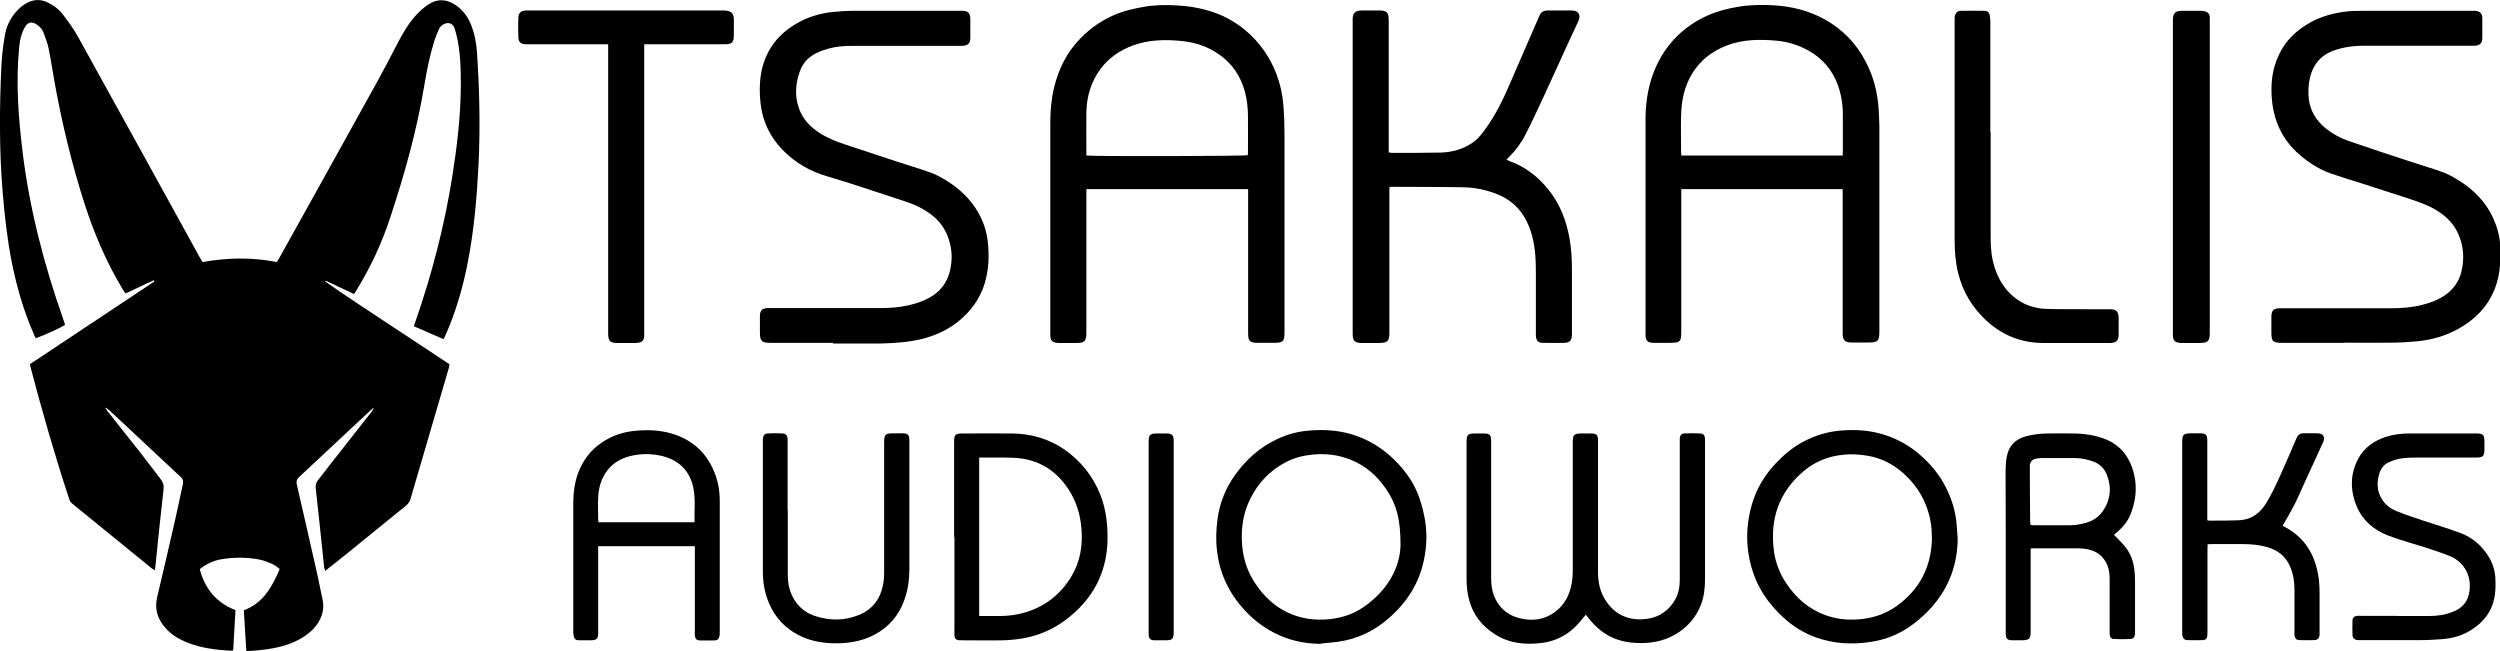
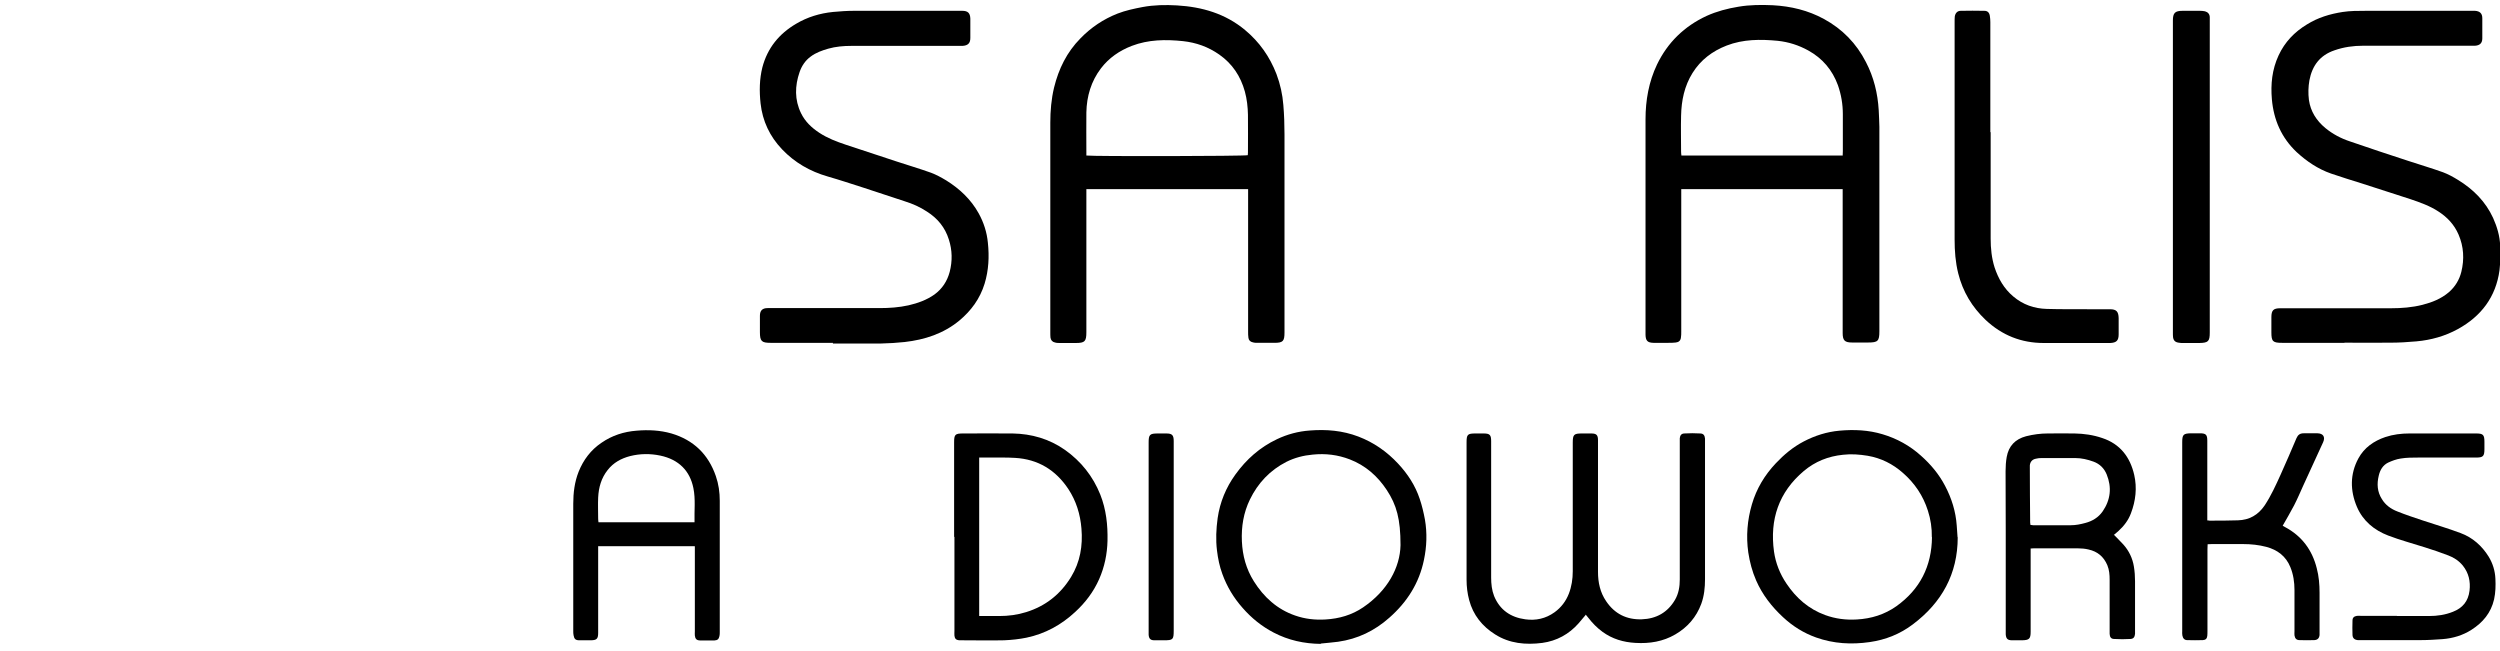
<svg xmlns="http://www.w3.org/2000/svg" viewBox="0 0 152.55 39.72">
  <g id="a" />
  <g id="b">
    <g id="c">
      <g>
-         <path d="M27.03,20.68l-1.77-.77c.03-.11,.05-.19,.08-.26,1.01-2.9,1.78-5.86,2.26-8.89,.29-1.83,.51-3.68,.52-5.54,0-1.05-.02-2.1-.28-3.14-.03-.12-.07-.25-.11-.37-.11-.28-.35-.37-.62-.25-.16,.07-.27,.19-.34,.35-.09,.22-.19,.44-.26,.66-.28,.9-.47,1.82-.62,2.75-.46,2.76-1.21,5.44-2.09,8.09-.5,1.52-1.17,2.96-2,4.32-.06,.1-.13,.2-.2,.31l-1.72-.81-.03,.05c1.24,.87,2.51,1.7,3.78,2.54,1.27,.83,2.53,1.67,3.8,2.51-.01,.07-.02,.13-.03,.18-.78,2.68-1.57,5.35-2.35,8.03-.05,.17-.13,.29-.26,.4-1.23,1-2.46,2-3.68,2.99-.41,.33-.83,.66-1.27,1.01-.02-.09-.05-.15-.06-.22-.17-1.6-.33-3.2-.51-4.8-.02-.19,0-.36,.13-.51,.22-.29,.44-.58,.67-.87,.87-1.11,1.74-2.21,2.61-3.32,.05-.07,.1-.14,.12-.24-.06,.05-.12,.09-.18,.15-1.46,1.36-2.91,2.72-4.37,4.08-.14,.13-.18,.26-.14,.45,.42,1.83,.84,3.65,1.25,5.48,.11,.51,.21,1.02,.32,1.53,.11,.49,.02,.94-.23,1.37-.18,.31-.43,.57-.72,.78-.48,.35-1.01,.58-1.58,.73-.62,.16-1.26,.23-1.9,.27-.06,0-.13,0-.22,0l-.15-2.48c1.18-.44,1.72-1.42,2.19-2.52-.16-.11-.29-.24-.46-.31-.26-.11-.53-.22-.8-.27-.75-.14-1.51-.14-2.27-.02-.49,.08-.94,.28-1.35,.61,.31,1.19,1.01,2.05,2.18,2.5l-.14,2.45s-.08,.03-.12,.03c-.92-.05-1.82-.16-2.68-.5-.47-.19-.91-.44-1.26-.81-.53-.55-.76-1.19-.58-1.96,.37-1.57,.74-3.15,1.1-4.73,.16-.72,.31-1.45,.47-2.17,.04-.19,0-.32-.15-.45-1.44-1.34-2.87-2.68-4.31-4.03-.08-.07-.16-.14-.29-.19,.05,.07,.1,.15,.15,.22,.65,.83,1.31,1.65,1.96,2.47,.44,.56,.86,1.14,1.3,1.7,.14,.18,.19,.37,.16,.6-.18,1.57-.34,3.15-.5,4.72,0,.06-.02,.13-.03,.22-.07-.05-.14-.08-.19-.12-1.61-1.31-3.22-2.62-4.83-3.93-.11-.09-.17-.18-.21-.31-.88-2.66-1.65-5.35-2.36-8.05-.01-.05-.02-.11-.03-.17l7.6-5.05-.04-.07c-.58,.25-1.13,.54-1.73,.81-.06-.09-.12-.18-.18-.27-.99-1.64-1.73-3.38-2.32-5.2-.76-2.38-1.35-4.8-1.8-7.26-.14-.74-.24-1.48-.39-2.21-.07-.34-.2-.66-.32-.99-.08-.22-.25-.38-.45-.51-.28-.17-.5-.11-.67,.17-.25,.42-.33,.89-.37,1.37-.19,2.04-.04,4.08,.2,6.1,.42,3.57,1.32,7.02,2.51,10.4,.03,.09,.06,.17,.09,.26,0,.02,0,.04,0,.05-.16,.14-1.24,.63-1.78,.82-.05-.1-.1-.2-.14-.31-.6-1.37-1.01-2.8-1.31-4.27-.28-1.4-.44-2.82-.56-4.24C-.05,9.23-.04,6.59,.09,3.94c.03-.58,.1-1.17,.2-1.74,.08-.52,.29-1,.63-1.41,.22-.27,.47-.49,.78-.64,.39-.19,.79-.2,1.19-.01,.38,.18,.71,.43,.96,.76,.31,.41,.63,.84,.88,1.29,2.5,4.52,5,9.04,7.49,13.57,.04,.07,.08,.14,.14,.23,1.51-.27,3.01-.3,4.53,0,.06-.09,.11-.18,.16-.26,2.01-3.61,4.02-7.22,6.02-10.84,.41-.74,.79-1.48,1.18-2.23,.32-.62,.67-1.22,1.14-1.74,.21-.23,.46-.45,.72-.63,.56-.38,1.13-.36,1.69,.02,.46,.31,.76,.73,.96,1.24,.2,.51,.3,1.04,.34,1.58,.16,2.3,.21,4.6,.1,6.91-.1,1.99-.27,3.98-.65,5.94-.29,1.5-.71,2.97-1.32,4.37-.04,.1-.09,.2-.14,.3,0,.01-.03,.02-.06,.05Z" />
        <path d="M112.45,11.54h-9.86v.36c0,2.78,0,5.56,0,8.34,0,.12,0,.24-.02,.36-.02,.18-.13,.28-.31,.3-.15,.02-.31,.02-.46,.02-.3,0-.6,0-.91,0-.36-.01-.47-.13-.48-.49,0-.08,0-.16,0-.25,0-4.3,0-8.6,0-12.9,0-1.16,.2-2.29,.7-3.34,.65-1.35,1.67-2.34,3.03-2.97,.62-.28,1.27-.45,1.94-.56,.7-.12,1.4-.12,2.1-.09,1.1,.06,2.15,.31,3.12,.84,1.12,.61,1.98,1.49,2.56,2.63,.48,.92,.72,1.91,.78,2.94,.02,.34,.03,.68,.04,1.01,0,4.16,0,8.32,0,12.48,0,.59-.09,.68-.68,.68-.33,0-.66,0-.99,0-.45,0-.57-.13-.57-.58,0-2.82,0-5.63,0-8.45v-.35Zm-.01-2.04c0-.1,.01-.19,.01-.28,0-.75,0-1.5,0-2.25,0-.61-.1-1.2-.3-1.77-.34-.93-.94-1.64-1.81-2.12-.58-.32-1.2-.52-1.87-.59-1.05-.1-2.1-.1-3.11,.29-.87,.34-1.58,.87-2.08,1.67-.5,.8-.68,1.69-.7,2.61-.02,.73,0,1.46,0,2.19,0,.08,.01,.16,.02,.24h9.83Z" />
        <path d="M76.15,11.54h-9.86v.33c0,2.8,0,5.6,0,8.4,0,.56-.09,.66-.65,.66-.32,0-.64,0-.96,0-.1,0-.2,0-.3-.03-.16-.03-.26-.14-.28-.3-.01-.1-.01-.2-.01-.3,0-4.27,0-8.54,0-12.81,0-.72,.06-1.44,.23-2.15,.28-1.14,.78-2.16,1.61-3,.65-.67,1.4-1.17,2.26-1.51,.49-.19,1.01-.3,1.53-.4,.7-.13,1.4-.14,2.1-.1,1.53,.09,2.95,.5,4.15,1.5,.88,.73,1.51,1.63,1.92,2.69,.23,.61,.37,1.24,.42,1.89,.05,.59,.07,1.19,.07,1.78,0,4.03,0,8.07,0,12.1,0,.53-.09,.63-.62,.63-.34,0-.68,0-1.01,0-.1,0-.2,0-.3-.03-.15-.03-.25-.12-.27-.27-.02-.13-.02-.25-.02-.38,0-2.78,0-5.56,0-8.34v-.36Zm-9.86-2.05c.46,.06,9.65,.04,9.85-.02,0-.05,.01-.1,.01-.16,0-.77,.01-1.54,0-2.3-.01-.48-.06-.96-.19-1.43-.26-.93-.76-1.69-1.56-2.25-.67-.47-1.4-.73-2.21-.82-1.06-.11-2.11-.1-3.13,.29-.75,.29-1.39,.73-1.88,1.37-.6,.79-.87,1.7-.89,2.69-.01,.8,0,1.59,0,2.39,0,.08,0,.16,0,.26Z" />
-         <path d="M84.78,11.42v.34c0,2.84,0,5.67,0,8.51,0,.56-.09,.65-.65,.66-.34,0-.68,0-1.02,0-.45,0-.57-.13-.57-.58,0-2.73,0-5.47,0-8.2,0-3.59,0-7.17,0-10.76,0-.07,0-.15,0-.22,0-.38,.15-.52,.54-.53,.36,0,.71,0,1.07,0,.48,0,.59,.12,.59,.61,0,2.57,0,5.14,0,7.71v.34c.09,.01,.16,.03,.22,.03,.99,0,1.98,0,2.96-.02,.7-.02,1.37-.21,1.96-.62,.39-.28,.65-.66,.92-1.05,.5-.73,.9-1.53,1.25-2.34,.56-1.29,1.12-2.58,1.68-3.87,.07-.16,.14-.32,.21-.48,.09-.22,.27-.31,.5-.31,.49,0,.99,0,1.48,0,.39,0,.56,.27,.4,.63-.11,.26-.24,.51-.36,.77-.6,1.3-1.19,2.61-1.79,3.91-.35,.75-.7,1.51-1.08,2.25-.26,.52-.6,.98-1.02,1.39-.04,.04-.08,.09-.14,.15,.07,.03,.12,.07,.18,.09,.96,.34,1.72,.94,2.36,1.72,.71,.87,1.1,1.89,1.3,2.98,.11,.62,.15,1.25,.15,1.88,0,1.28,0,2.56,0,3.84,0,.07,0,.15,0,.22-.02,.3-.14,.44-.44,.45-.45,.01-.9,.01-1.34,0-.29,0-.4-.13-.42-.43,0-.08,0-.16,0-.25,0-1.07,0-2.14,0-3.21,0-.46,0-.92-.03-1.37-.06-.84-.23-1.66-.67-2.41-.4-.67-.97-1.13-1.69-1.41-.63-.25-1.3-.39-1.97-.41-1.48-.03-2.96-.02-4.44-.03-.03,0-.05,0-.12,.02Z" />
        <path d="M143.05,20.92c-1.26,0-2.52,0-3.79,0-.57,0-.66-.08-.66-.64,0-.31,0-.62,0-.93,0-.42,.13-.54,.54-.54,1.13,0,2.27,0,3.4,0,1.12,0,2.23,0,3.35,0,.65,0,1.3-.05,1.93-.21,.59-.15,1.14-.37,1.61-.77,.39-.34,.64-.76,.76-1.24,.19-.77,.15-1.54-.17-2.28-.26-.6-.68-1.05-1.22-1.4-.53-.35-1.13-.56-1.72-.76-.98-.32-1.96-.63-2.94-.95-.63-.2-1.27-.39-1.9-.61-.8-.28-1.48-.74-2.1-1.31-.93-.88-1.4-1.97-1.51-3.22-.08-.92,.01-1.82,.41-2.68,.38-.82,.97-1.43,1.73-1.89,.67-.42,1.41-.64,2.18-.76,.46-.07,.93-.07,1.39-.07,2.17,0,4.33,0,6.5,0,.06,0,.13,0,.19,0,.29,.02,.44,.16,.44,.45,0,.41,0,.82,0,1.23,0,.29-.15,.43-.44,.45-.08,0-.16,0-.25,0-2.19,0-4.39,0-6.58,0-.6,0-1.18,.08-1.75,.28-.89,.3-1.36,.94-1.53,1.83-.07,.4-.08,.8-.03,1.2,.1,.7,.46,1.26,1,1.71,.45,.37,.96,.64,1.51,.82,1.18,.41,2.37,.8,3.56,1.19,.7,.23,1.41,.44,2.11,.69,.32,.12,.63,.29,.92,.47,.93,.57,1.68,1.32,2.14,2.32,.24,.54,.41,1.1,.43,1.69,.01,.5,.02,1.01-.04,1.5-.22,1.63-1.12,2.81-2.54,3.59-.78,.43-1.64,.67-2.53,.75-.54,.05-1.07,.08-1.61,.08-.92,.01-1.85,0-2.77,0Z" />
        <path d="M50.83,20.92c-1.27,0-2.54,0-3.81,0-.55,0-.65-.1-.65-.66,0-.33,0-.66,0-.99,0-.32,.15-.47,.47-.47,.59,0,1.19,0,1.78,0,1.68,0,3.36,0,5.05,0,.59,0,1.19-.04,1.77-.17,.56-.13,1.1-.32,1.58-.66,.48-.35,.78-.82,.93-1.38,.17-.66,.16-1.32-.05-1.97-.23-.74-.69-1.3-1.34-1.71-.42-.28-.88-.48-1.36-.63-.84-.27-1.68-.56-2.52-.83-.72-.23-1.44-.47-2.17-.68-1.08-.31-2.02-.85-2.79-1.66-.75-.79-1.19-1.72-1.31-2.8-.08-.74-.07-1.48,.11-2.2,.31-1.18,1.02-2.05,2.06-2.66,.69-.41,1.45-.64,2.25-.72,.43-.04,.86-.07,1.28-.07,2.16,0,4.32,0,6.47,0,.05,0,.09,0,.14,0,.34,0,.48,.14,.49,.48,0,.39,0,.79,0,1.18,0,.32-.15,.46-.48,.48-.07,0-.15,0-.22,0-2.19,0-4.37,0-6.56,0-.48,0-.95,.04-1.41,.17-.38,.11-.75,.24-1.07,.48-.33,.24-.55,.57-.68,.95-.29,.84-.31,1.69,.09,2.51,.25,.51,.64,.88,1.11,1.19,.5,.33,1.05,.54,1.62,.73,1.03,.34,2.06,.68,3.09,1.02,.7,.23,1.41,.44,2.11,.69,.32,.12,.63,.29,.93,.47,.82,.51,1.51,1.16,1.98,2.01,.31,.56,.5,1.16,.56,1.79,.09,.84,.05,1.68-.2,2.5-.28,.91-.81,1.64-1.54,2.25-.97,.8-2.11,1.17-3.34,1.31-.47,.05-.95,.08-1.42,.09-.99,.01-1.98,0-2.96,0Z" />
        <path d="M96.76,37.52c-.15,.18-.29,.34-.43,.51-.59,.67-1.34,1.08-2.22,1.2-1.01,.13-2,.04-2.88-.52-.78-.49-1.34-1.18-1.58-2.09-.11-.41-.16-.82-.16-1.25,0-2.79,0-5.58,0-8.37,0-.49,.06-.55,.55-.55,.16,0,.33,0,.49,0,.38,0,.46,.09,.46,.47,0,.08,0,.16,0,.25,0,2.69,0,5.38,0,8.07,0,.39,.04,.77,.18,1.13,.35,.85,1.01,1.3,1.9,1.42,.64,.09,1.25-.04,1.79-.43,.4-.29,.69-.67,.87-1.13,.17-.44,.24-.9,.24-1.37,0-2.62,0-5.23,0-7.85,0-.49,.07-.56,.55-.56,.19,0,.38,0,.58,0,.32,0,.41,.1,.41,.41,0,.4,0,.8,0,1.21,0,2.28,0,4.55,0,6.83,0,.64,.13,1.25,.5,1.79,.52,.77,1.25,1.13,2.17,1.1,.89-.03,1.58-.42,2.03-1.19,.22-.38,.29-.8,.29-1.24,0-1.93,0-3.86,0-5.79,0-.87,0-1.74,0-2.61,0-.07,0-.15,0-.22,.02-.18,.1-.28,.27-.29,.33-.02,.66-.02,.99,0,.19,.01,.26,.12,.28,.31,0,.06,0,.13,0,.19,0,2.8,0,5.6,0,8.39,0,.51-.05,1.02-.23,1.51-.3,.81-.84,1.43-1.58,1.86-.75,.44-1.57,.57-2.43,.52-.74-.04-1.42-.24-2.02-.68-.33-.24-.61-.53-.85-.84-.05-.07-.11-.14-.18-.22Z" />
-         <path d="M39.31,2.7v.39c0,5.71,0,11.41,0,17.12,0,.1,0,.2,0,.3-.02,.27-.12,.37-.39,.41-.07,0-.15,.01-.22,.01-.32,0-.64,0-.96,0-.53,0-.63-.1-.63-.62,0-1.97,0-3.95,0-5.92V2.7h-.36c-1.48,0-2.96,0-4.44,0-.09,0-.18,0-.27,0-.27-.02-.4-.14-.41-.42-.01-.4-.02-.8,0-1.21,.01-.29,.17-.42,.46-.43,.06,0,.13,0,.19,0,3.95,0,7.9,0,11.85,0,.57,0,.66,.23,.65,.64,0,.29,0,.59,0,.88,0,.42-.12,.54-.54,.54-1.52,0-3.03,0-4.55,0-.11,0-.22,0-.37,0Z" />
        <path d="M121.47,8.06c0,2.17,0,4.33,0,6.5,0,.6,.06,1.19,.24,1.76,.23,.69,.58,1.3,1.14,1.77,.59,.5,1.28,.74,2.04,.76,.91,.03,1.83,.01,2.74,.02,.37,0,.75,0,1.12,0,.39,0,.52,.14,.53,.54,0,.33,0,.66,0,.99,0,.38-.13,.51-.51,.53-.14,0-.27,0-.41,0-1.22,0-2.43,0-3.65,0-1.37,0-2.55-.47-3.55-1.41-.83-.79-1.39-1.72-1.67-2.84-.17-.68-.22-1.37-.22-2.06,0-.08,0-.16,0-.25,0-4.34,0-8.69,0-13.03,0-.11,0-.22,.01-.33,.03-.2,.15-.35,.36-.35,.48-.01,.97-.01,1.45,0,.19,0,.3,.11,.33,.31,.02,.13,.03,.25,.03,.38,0,2.24,0,4.48,0,6.72Z" />
        <path d="M80.6,39.29c-1.02-.01-1.98-.22-2.88-.69-.73-.38-1.36-.89-1.9-1.51-.54-.61-.95-1.29-1.23-2.06-.17-.46-.27-.94-.33-1.44-.08-.66-.05-1.31,.04-1.97,.14-.98,.51-1.87,1.08-2.66,.67-.93,1.5-1.67,2.54-2.16,.63-.3,1.3-.48,2-.53,1.01-.08,2,0,2.97,.37,.94,.36,1.74,.92,2.42,1.65,.59,.63,1.05,1.34,1.32,2.15,.14,.41,.24,.84,.32,1.27,.14,.82,.11,1.64-.06,2.45-.29,1.42-1.03,2.58-2.11,3.53-.9,.8-1.93,1.3-3.13,1.47-.35,.05-.71,.07-1.06,.11Zm4.86-6.02c0-1.6-.24-2.46-.84-3.37-.56-.85-1.3-1.5-2.26-1.87-.73-.28-1.48-.37-2.26-.29-.56,.05-1.1,.19-1.6,.44-1,.51-1.74,1.29-2.23,2.3-.39,.8-.53,1.66-.49,2.55,.04,.88,.26,1.69,.73,2.44,.61,.97,1.42,1.71,2.52,2.09,.6,.21,1.22,.28,1.86,.24,.83-.05,1.6-.27,2.29-.74,1.5-1.02,2.25-2.44,2.28-3.79Z" />
        <path d="M119.46,32.78c0,2.24-.97,3.99-2.74,5.32-.78,.59-1.66,.94-2.63,1.08-1.11,.16-2.2,.1-3.27-.28-.76-.27-1.43-.69-2.02-1.24-.69-.64-1.26-1.37-1.64-2.24-.24-.55-.39-1.12-.48-1.71-.14-.99-.06-1.97,.22-2.93,.28-.96,.78-1.79,1.46-2.51,.5-.53,1.05-.99,1.7-1.33,.69-.36,1.41-.59,2.19-.66,.89-.08,1.77-.04,2.63,.22,.87,.26,1.65,.69,2.33,1.3,.6,.53,1.11,1.14,1.48,1.85,.4,.76,.65,1.56,.71,2.42,.02,.24,.03,.47,.05,.71Zm-1.58,0c.01-.55-.07-1.1-.24-1.62-.29-.91-.8-1.67-1.52-2.3-.62-.55-1.34-.91-2.16-1.05-.5-.08-.99-.12-1.5-.06-.9,.09-1.7,.41-2.39,.99-1.53,1.29-2.09,2.96-1.82,4.92,.1,.7,.36,1.36,.76,1.95,.59,.88,1.35,1.55,2.36,1.92,.63,.23,1.27,.31,1.94,.27,.88-.05,1.69-.3,2.41-.81,1.44-1.03,2.15-2.44,2.17-4.21Z" />
        <path d="M42.38,33.33h-5.88v.33c0,1.59,0,3.18,0,4.77,0,.06,0,.13,0,.19,0,.36-.09,.45-.46,.45-.23,0-.46,0-.69,0-.23,0-.31-.08-.35-.3-.02-.09-.02-.18-.02-.27,0-2.59,0-5.18,0-7.76,0-.67,.08-1.33,.33-1.96,.29-.72,.74-1.32,1.39-1.76,.65-.45,1.37-.68,2.15-.74,.71-.06,1.42-.03,2.12,.17,1.35,.4,2.25,1.27,2.71,2.6,.17,.49,.24,.99,.24,1.51,0,2.67,0,5.34,0,8.01,0,.08,0,.17-.02,.25-.04,.18-.12,.25-.3,.26-.29,0-.59,0-.88,0-.21,0-.3-.1-.32-.3-.01-.08,0-.16,0-.25,0-1.62,0-3.24,0-4.85v-.34Zm0-1.46c-.02-.71,.07-1.41-.07-2.09-.21-1.04-.88-1.74-2.02-1.98-.62-.13-1.24-.12-1.84,.03-.54,.14-1.02,.4-1.37,.85-.39,.49-.55,1.06-.58,1.68-.02,.43,0,.86,0,1.29,0,.07,.01,.14,.02,.22h5.87Z" />
        <path d="M58.22,32.76c0-1.92,0-3.84,0-5.76,0-.49,.06-.55,.55-.55,1.01,0,2.01-.01,3.02,0,1.16,.02,2.23,.33,3.19,1,.99,.7,1.71,1.61,2.16,2.73,.36,.91,.46,1.85,.44,2.82-.02,.81-.18,1.59-.51,2.34-.34,.77-.84,1.43-1.46,2-.85,.79-1.83,1.33-2.97,1.57-.44,.09-.9,.14-1.36,.16-.87,.02-1.74,0-2.6,0-.05,0-.11,0-.16,0-.18-.02-.26-.1-.28-.28-.01-.1,0-.2,0-.3,0-1.91,0-3.82,0-5.73Zm1.53-4.84v9.67c.42,0,.82,0,1.22,0,.56,0,1.11-.07,1.65-.24,1.19-.37,2.1-1.1,2.74-2.15,.55-.9,.72-1.9,.63-2.95-.07-.87-.32-1.68-.8-2.41-.77-1.16-1.85-1.82-3.25-1.9-.49-.03-.99-.02-1.48-.02-.23,0-.46,0-.7,0Z" />
        <path d="M128.98,32.62c.21,.22,.41,.41,.59,.61,.34,.38,.56,.84,.64,1.34,.05,.3,.07,.6,.07,.9,0,1,0,1.99,0,2.99,0,.07,0,.15,0,.22-.02,.19-.09,.3-.28,.31-.33,.02-.66,.02-.99,0-.19,0-.27-.11-.28-.31,0-.08,0-.16,0-.25,0-1.02,0-2.03,0-3.05,0-.3-.02-.6-.14-.89-.22-.52-.6-.84-1.15-.96-.21-.05-.43-.07-.65-.07-.9,0-1.79,0-2.69,0-.05,0-.11,0-.19,.01v4.89c0,.06,0,.13,0,.19,0,.43-.09,.51-.51,.52-.21,0-.42,0-.63,0-.27,0-.36-.1-.38-.36,0-.08,0-.16,0-.25,0-1.99,0-3.99,0-5.98,0-1.24-.01-2.49-.01-3.73,0-.29,.02-.59,.07-.87,.12-.66,.51-1.08,1.18-1.26,.44-.11,.88-.17,1.33-.17,.54,0,1.08-.01,1.62,0,.58,.01,1.15,.09,1.7,.28,1.09,.36,1.7,1.16,1.95,2.25,.18,.79,.09,1.58-.2,2.34-.16,.43-.43,.78-.77,1.09-.08,.07-.17,.14-.26,.22Zm-5.09-.59c.07,0,.12,.02,.17,.02,.77,0,1.53,.01,2.3,0,.3,0,.6-.06,.89-.14,.42-.11,.79-.33,1.05-.7,.49-.71,.57-1.47,.25-2.26-.15-.37-.42-.64-.8-.78-.36-.13-.73-.22-1.12-.22-.68,0-1.37,0-2.05,0-.12,0-.24,.01-.35,.04-.22,.04-.35,.19-.37,.41,0,.04,0,.07,0,.11,0,1.12,.01,2.25,.02,3.37,0,.05,.01,.1,.02,.17Z" />
        <path d="M134.67,31.75c.08,0,.12,.02,.16,.02,.58,0,1.15,0,1.73-.02,.69-.02,1.23-.32,1.63-.91,.39-.59,.68-1.23,.97-1.87,.33-.74,.66-1.49,.97-2.23,.09-.21,.22-.3,.44-.3,.28,0,.57,0,.85,0,.34,.01,.48,.22,.34,.54-.4,.89-.82,1.77-1.22,2.66-.18,.4-.35,.8-.55,1.19-.22,.42-.46,.83-.7,1.25,.03,.02,.08,.05,.14,.08,1.03,.55,1.66,1.4,1.94,2.52,.13,.49,.17,.99,.17,1.49,0,.79,0,1.57,0,2.36,0,.07,0,.15,0,.22-.02,.19-.12,.3-.32,.31-.3,.01-.6,.01-.9,0-.19,0-.28-.1-.31-.29-.01-.08,0-.16,0-.25,0-.84,0-1.68,0-2.52,0-.48-.07-.95-.25-1.39-.27-.67-.79-1.06-1.47-1.24-.46-.12-.93-.17-1.41-.17-.64,0-1.28,0-1.92,0-.07,0-.14,0-.25,.01,0,.11-.01,.22-.01,.32,0,1.66,0,3.31,0,4.97,0,.1,0,.2-.01,.3-.02,.17-.1,.25-.27,.26-.32,.01-.64,.01-.96,0-.16,0-.26-.11-.29-.28-.02-.09-.01-.18-.01-.27,0-3.84,0-7.68,0-11.52,0-.47,.07-.54,.53-.55,.18,0,.37,0,.55,0,.37,0,.45,.09,.45,.45,0,1.5,0,3,0,4.5v.35Z" />
        <path d="M134.84,10.8c0,3.16,0,6.33,0,9.49,0,.54-.09,.63-.64,.64-.33,0-.66,0-.99,0-.09,0-.18,0-.27-.02-.21-.03-.31-.13-.34-.33-.01-.09-.01-.18-.01-.27,0-6.34,0-12.67,0-19.01,0-.02,0-.04,0-.05,0-.46,.13-.59,.59-.59,.36,0,.71,0,1.07,0,.1,0,.2,.01,.3,.03,.18,.05,.28,.17,.29,.35,0,.09,0,.18,0,.27,0,3.16,0,6.33,0,9.49Z" />
-         <path d="M48.07,31.11c0,1.32,0,2.63,0,3.95,0,.62,.14,1.2,.51,1.7,.3,.41,.71,.69,1.19,.84,.88,.28,1.76,.28,2.63-.07,.83-.34,1.31-.96,1.48-1.83,.05-.24,.07-.49,.07-.73,0-2.65,0-5.3,0-7.96,0-.5,.07-.57,.57-.57,.2,0,.4,0,.6,0,.27,.01,.36,.11,.37,.37,0,.05,0,.11,0,.16,0,2.59,0,5.18,0,7.77,0,.64-.09,1.27-.31,1.88-.34,.95-.95,1.65-1.84,2.12-.82,.43-1.7,.54-2.6,.51-.7-.03-1.38-.17-2-.49-.84-.43-1.44-1.08-1.81-1.94-.26-.61-.38-1.26-.38-1.92,0-2.65,0-5.3,0-7.96,0-.06,0-.13,0-.19,.03-.19,.11-.29,.3-.3,.3-.02,.6-.02,.9,0,.2,.01,.29,.11,.31,.32,0,.08,0,.16,0,.25,0,1.36,0,2.73,0,4.09Z" />
        <path d="M146.26,37.59c.65,0,1.3,0,1.95,0,.51,0,1-.07,1.47-.26,.59-.23,.93-.64,1.01-1.28,.07-.57-.05-1.09-.41-1.54-.24-.29-.54-.49-.89-.62-.47-.18-.94-.34-1.42-.49-.75-.24-1.51-.44-2.24-.72-.86-.33-1.54-.89-1.91-1.75-.42-.99-.43-2,.09-2.96,.36-.66,.94-1.06,1.64-1.3,.48-.16,.98-.22,1.48-.22,1.34,0,2.69,0,4.03,0,0,0,.02,0,.03,0,.43,0,.51,.08,.51,.51,0,.15,0,.29,0,.44,0,.44-.08,.52-.51,.52-1.17,0-2.34,0-3.51,0-.36,0-.73,0-1.09,.06-.27,.04-.53,.14-.77,.25-.32,.16-.49,.45-.57,.8-.12,.5-.09,.98,.19,1.42,.22,.37,.56,.61,.95,.76,.5,.2,1.01,.37,1.52,.54,.78,.26,1.57,.49,2.34,.78,.73,.27,1.3,.78,1.71,1.44,.25,.41,.39,.87,.41,1.35,.02,.42,.01,.83-.08,1.25-.19,.83-.69,1.42-1.38,1.86-.53,.34-1.13,.52-1.76,.57-.44,.03-.88,.06-1.31,.06-1.21,0-2.41,0-3.62,0-.08,0-.17,0-.25,0-.2-.02-.31-.12-.32-.31-.01-.29-.01-.59,0-.88,0-.18,.09-.26,.27-.29,.08-.01,.16,0,.25,0,.73,0,1.46,0,2.19,0h0Z" />
        <path d="M70.09,32.76c0-1.92,0-3.84,0-5.76,0-.48,.07-.55,.56-.55,.17,0,.35,0,.52,0,.35,0,.45,.1,.45,.46,0,.05,0,.09,0,.14,0,3.8,0,7.61,0,11.41,0,.57-.04,.61-.6,.61-.19,0-.38,0-.58,0-.24,0-.33-.1-.35-.33,0-.08,0-.16,0-.25,0-1.91,0-3.82,0-5.73Z" />
      </g>
    </g>
  </g>
</svg>